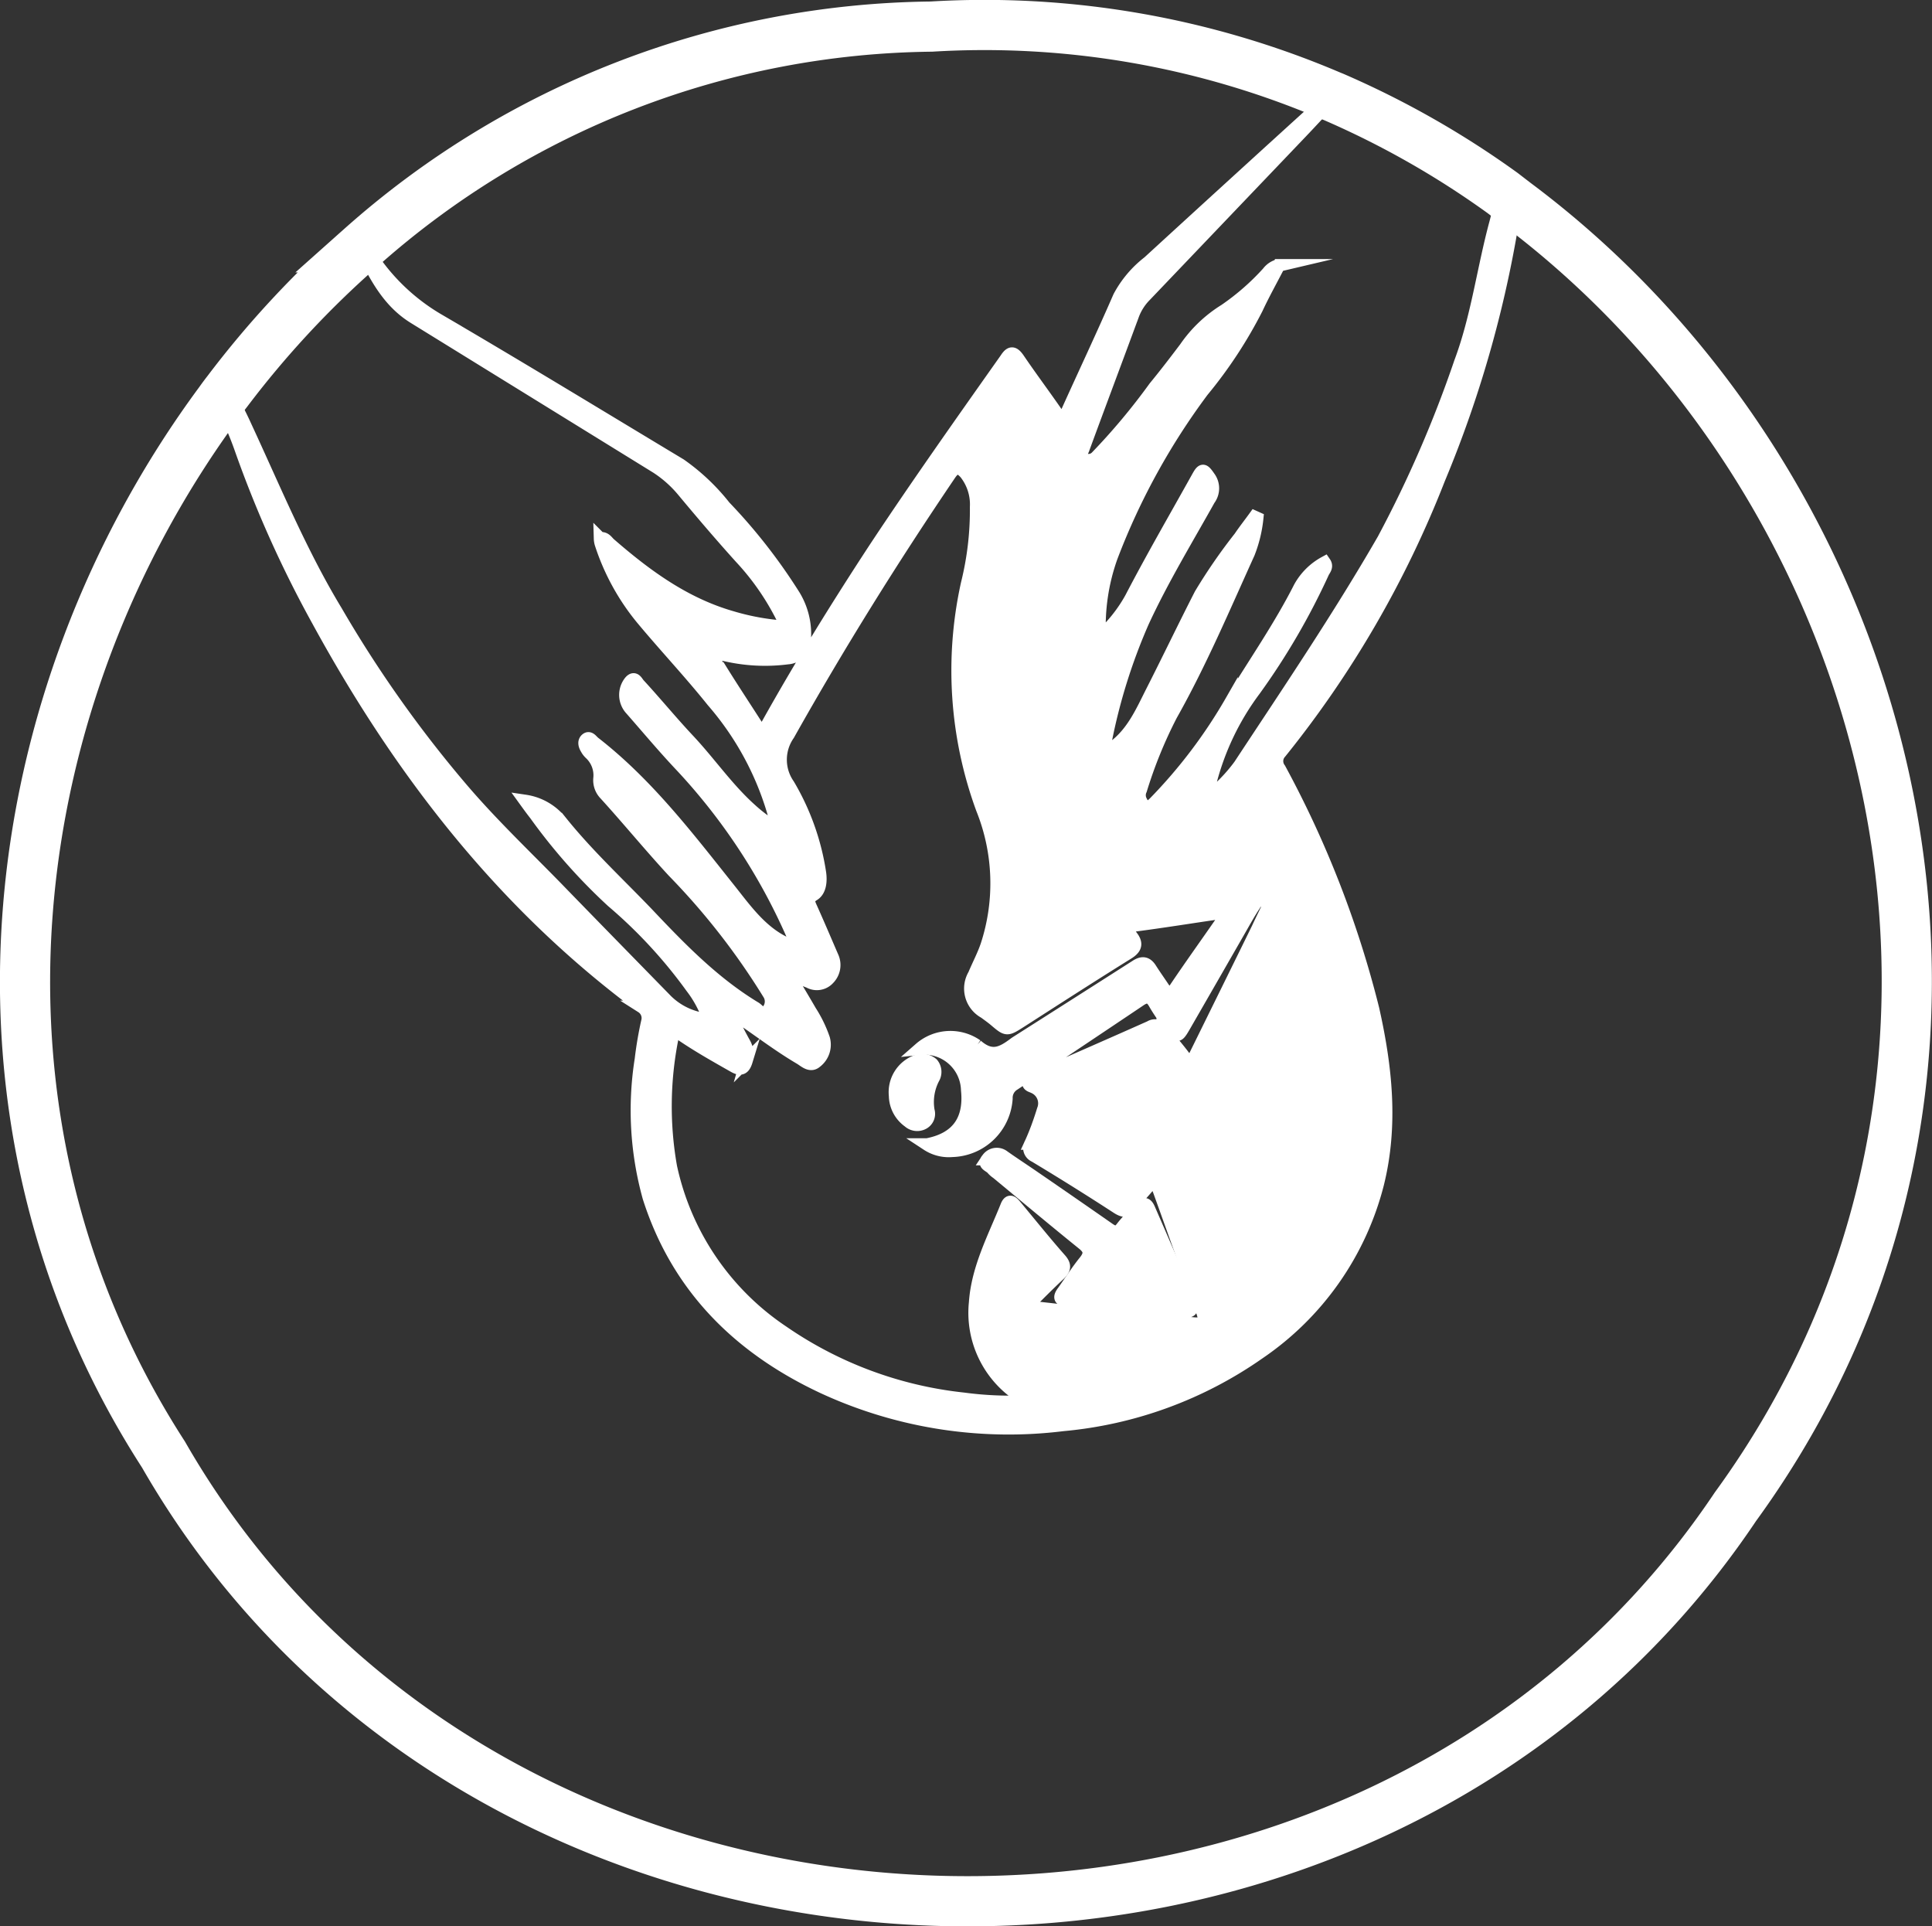
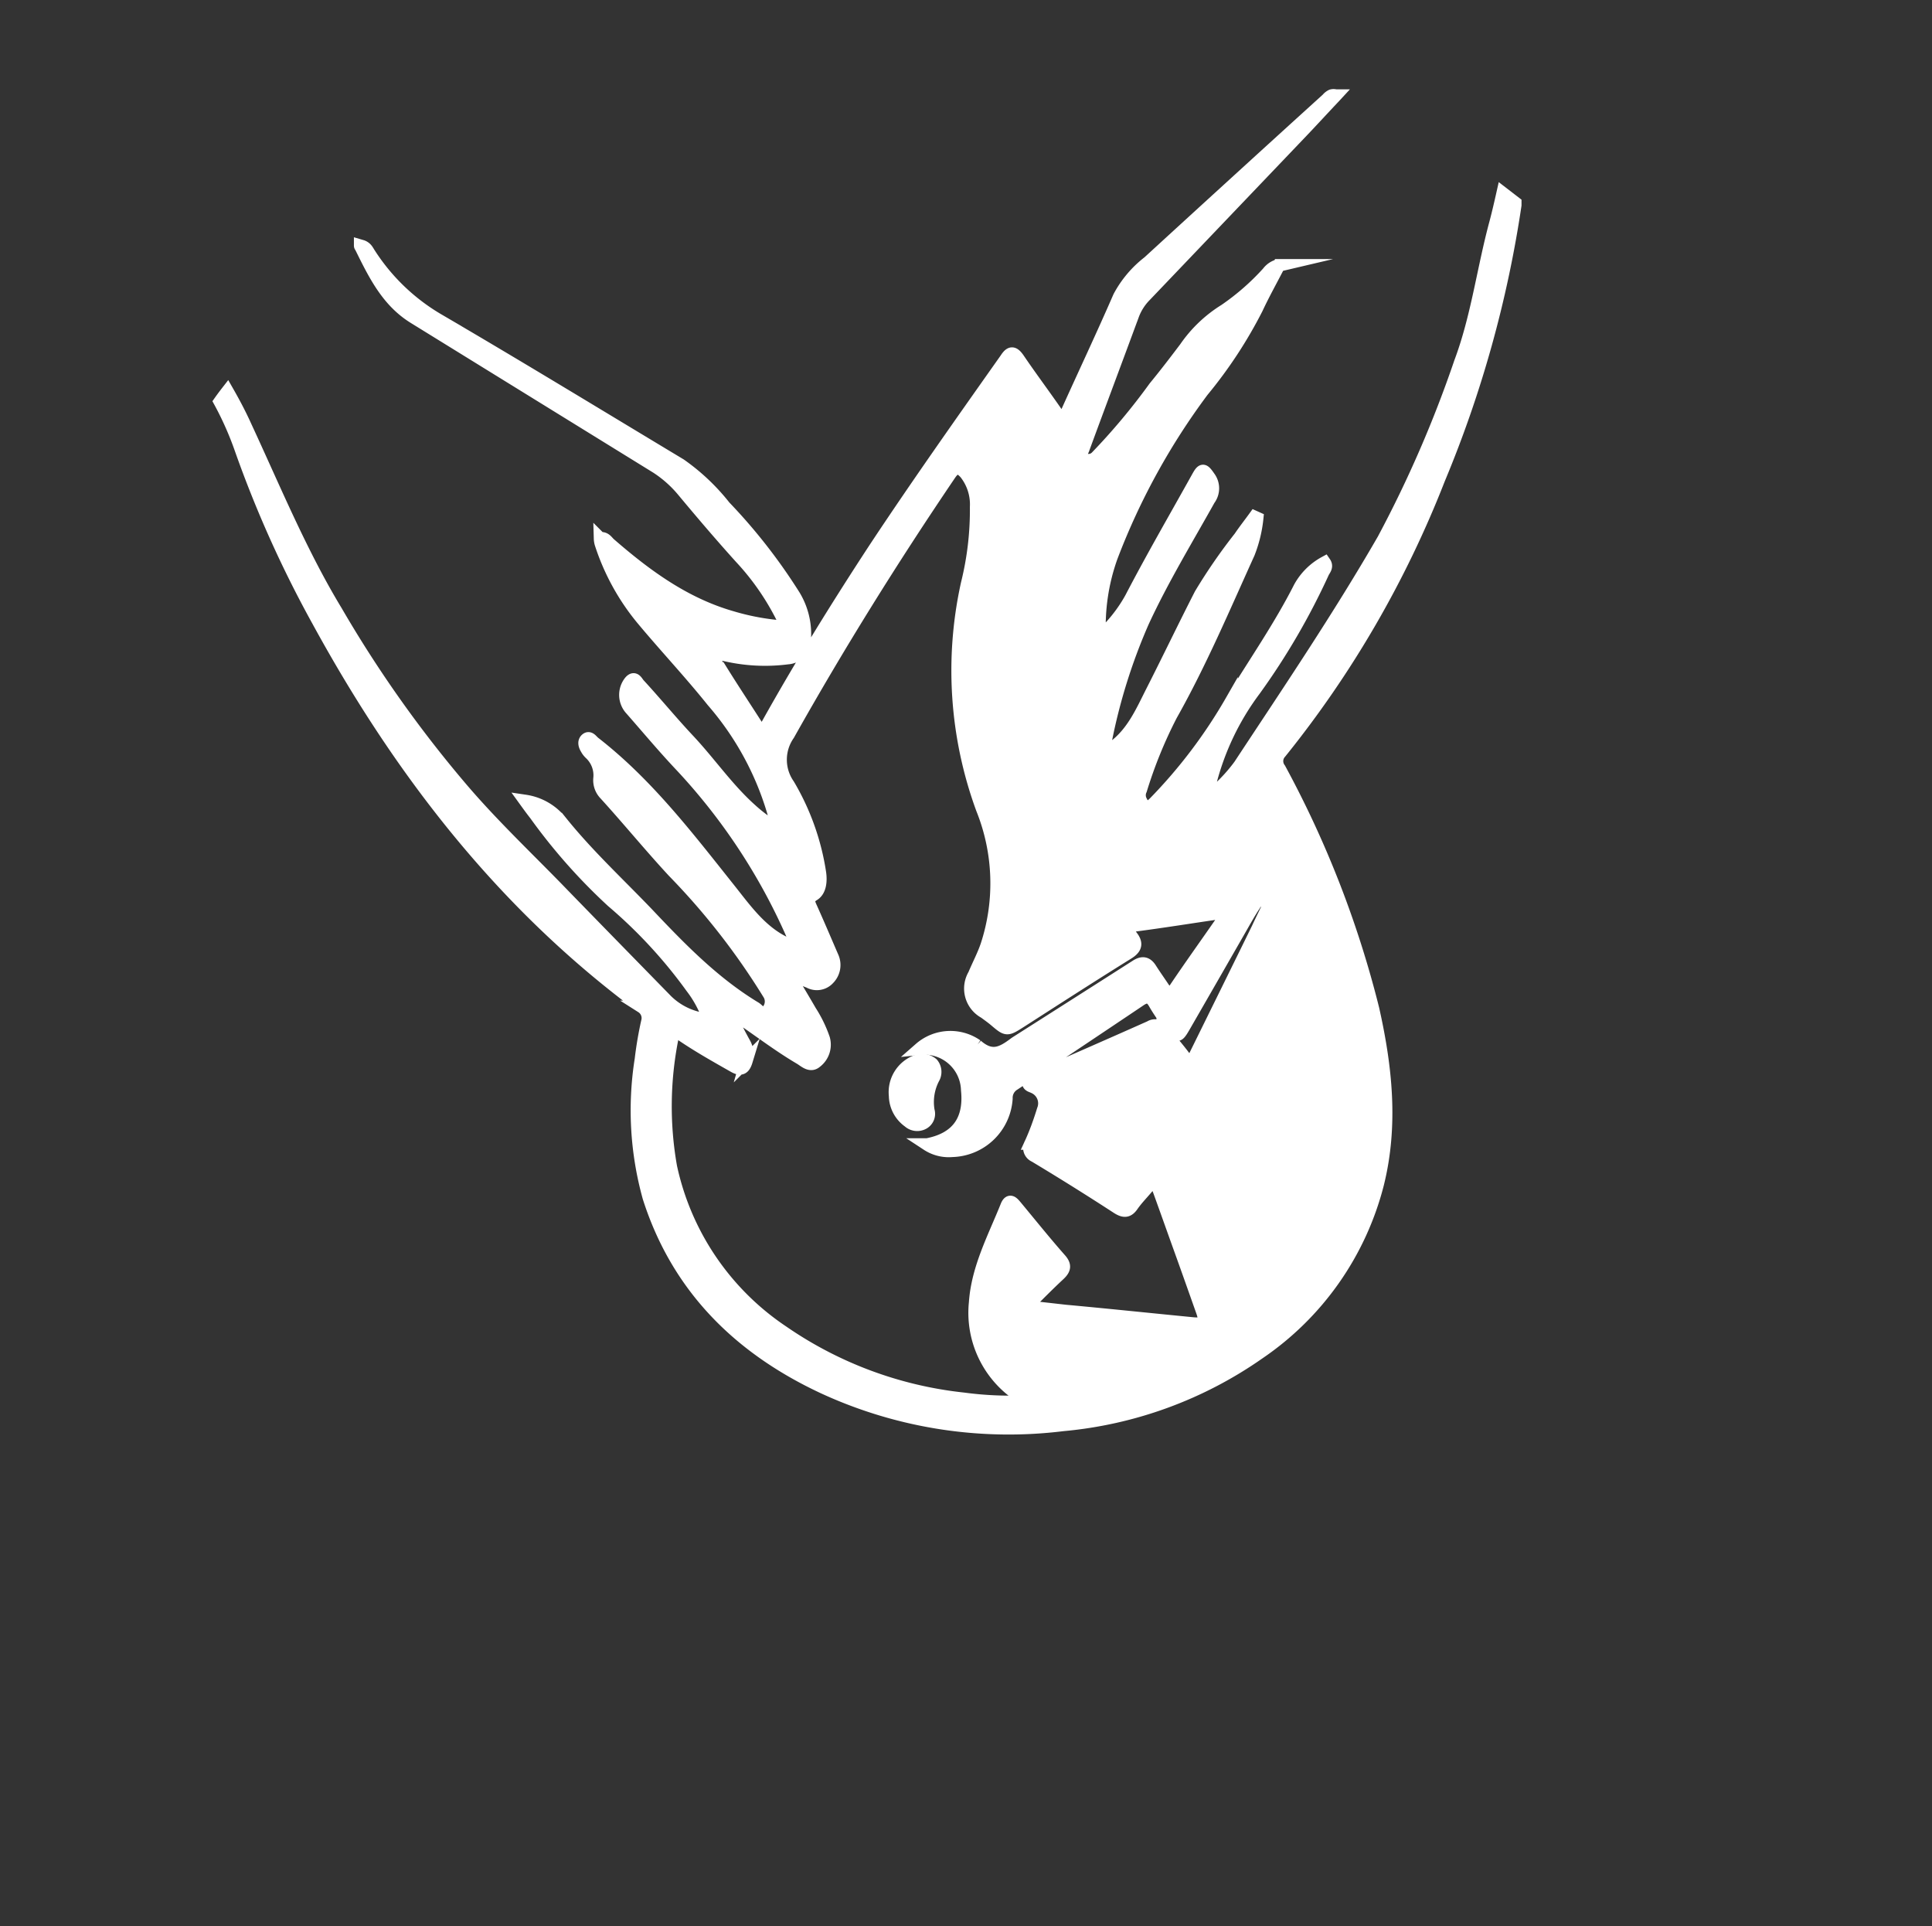
<svg xmlns="http://www.w3.org/2000/svg" viewBox="0 0 154 153.53">
  <rect x="0" y="0" width="154" height="153.53" fill="#333333" stroke="none" />
  <defs>
    <style>.cls-1{fill:none;stroke-miterlimit:10.43;stroke-width:4px;}.cls-1,.cls-2{stroke:#fff;}.cls-2{fill:#fff;stroke-miterlimit:10;}</style>
  </defs>
  <g id="Layer_2" data-name="Layer 2">
    <g id="Layer_1-2" data-name="Layer 1">
-       <path class="cls-1" d="M138.33,120.09c-29.25,43.64-99.09,41.49-125.3-4.16C-4.35,89,.05,55.63,17.52,32c.19-.27.4-.55.61-.82A76.9,76.9,0,0,1,28.7,19.8l.1-.09A69.44,69.44,0,0,1,74.23,2.12a70.35,70.35,0,0,1,31.86,5.52l.2.08a71.65,71.65,0,0,1,13.49,7.67l1,.77C151.53,39.1,163.6,85.36,138.33,120.09Z" />
      <path class="cls-2" d="M119.78,15.39c-.18.8-.36,1.59-.57,2.38-1,3.7-1.46,7.51-2.81,11.11A94.82,94.82,0,0,1,110.27,43c-3.55,6.16-7.54,12.05-11.46,18a12.91,12.91,0,0,1-2.57,2.62,10.87,10.87,0,0,1,.21-1.17A21,21,0,0,1,100,55a55.24,55.24,0,0,0,5.47-9.4c.11-.21.34-.44.12-.76a5,5,0,0,0-2,2c-1.59,3.13-3.59,6-5.42,9A40.43,40.43,0,0,1,92,64c-.51.49-.76.45-1.07-.19a1,1,0,0,1,0-.86A35.82,35.82,0,0,1,93.35,57c2.35-4.17,4.21-8.57,6.18-12.91a10.51,10.51,0,0,0,.68-2.8l-.2-.09c-.39.54-.81,1.07-1.18,1.62a43.81,43.81,0,0,0-3.14,4.55c-1.3,2.54-2.53,5.11-3.82,7.65-.83,1.63-1.55,3.36-3.1,4.51-.19.14-.38.45-.6.34s-.11-.48-.06-.73a45.38,45.38,0,0,1,3-9.6c1.55-3.35,3.47-6.51,5.27-9.73a1.48,1.48,0,0,0,0-1.78c-.44-.64-.54-.67-.91,0-1.78,3.2-3.62,6.37-5.31,9.62a11.77,11.77,0,0,1-2.5,3.13,16.4,16.4,0,0,1,.94-6.4,54.4,54.4,0,0,1,7.26-13.22,35.91,35.91,0,0,0,4.32-6.58c.52-1.12,1.12-2.19,1.76-3.43a1.52,1.52,0,0,0-.87.57,19.36,19.36,0,0,1-3.43,3,10.59,10.59,0,0,0-3.15,3c-.8,1.06-1.61,2.12-2.45,3.14a51.28,51.28,0,0,1-4.64,5.55.85.85,0,0,1-1.1.12c-.35-.19,0-.54.06-.79,1.3-3.54,2.63-7.07,3.93-10.6a4.36,4.36,0,0,1,1-1.58l12.48-13.07c.84-.88,1.67-1.79,2.57-2.74l.12-.13a.6.6,0,0,0-.32,0,1,1,0,0,0-.34.27q-7.14,6.48-14.25,13a8.61,8.61,0,0,0-2.34,2.77c-1.34,3.08-2.78,6.13-4.16,9.19-.26.58-.43.65-.82.08-1-1.45-2.06-2.86-3.05-4.32-.42-.61-.66-.52-1,0-3.53,5-7.07,10-10.42,15.06-3,4.58-5.89,9.24-8.55,14-.47.84-.48.83-1,0-.88-1.37-1.78-2.73-2.64-4.11a5.69,5.69,0,0,1-.89-1.57l1.11.21a14.06,14.06,0,0,0,5,.25,1.44,1.44,0,0,0,1.35-1.45,5.89,5.89,0,0,0-.83-3.51,44.41,44.41,0,0,0-5.55-7.11,16.69,16.69,0,0,0-3.53-3.34c-6.42-3.86-12.81-7.76-19.28-11.54a16.32,16.32,0,0,1-5.51-5.29c-.13-.19-.22-.45-.56-.58l-.17-.05c0,.05.05.09.07.14,1.09,2.21,2.12,4.29,4.22,5.59l19,11.73a9.34,9.34,0,0,1,2.46,2.1c1.49,1.79,3,3.56,4.57,5.3a20.35,20.35,0,0,1,3.33,4.79c.26.54.19.73-.43.68a19.17,19.17,0,0,1-3.59-.71c-3.77-1.08-6.84-3.33-9.75-5.86-.2-.18-.35-.49-.76-.43a1.68,1.68,0,0,0,.06.4,18.24,18.24,0,0,0,3.28,6C53,51.51,55,53.63,56.8,55.88a23.66,23.66,0,0,1,5,9.4c0,.22.25.45,0,.7a11.9,11.9,0,0,1-1.94-1.44c-1.87-1.67-3.28-3.75-5-5.58-1.35-1.44-2.63-3-3.95-4.43-.16-.19-.33-.61-.68-.21a1.69,1.69,0,0,0,0,2.13c1.31,1.49,2.57,3,3.93,4.45A47.82,47.82,0,0,1,62.94,74c.23.5.43,1,.68,1.62-.21-.07-.29-.08-.37-.12s-.42-.23-.65-.33c-2-.95-3.24-2.77-4.57-4.43-3.28-4.12-6.48-8.3-10.68-11.56-.18-.15-.36-.46-.6-.27s-.16.5,0,.76a1.53,1.53,0,0,0,.29.38,2.37,2.37,0,0,1,.75,2,1.59,1.59,0,0,0,.45,1.25c1.82,2,3.58,4.15,5.44,6.16a55.82,55.82,0,0,1,7.59,9.73,1.13,1.13,0,0,1-.12,1.41c-.37.42-.67-.09-.94-.26-3.32-2-6-4.77-8.61-7.53-2.31-2.41-4.76-4.68-6.86-7.29a4.46,4.46,0,0,0-2.87-1.68c.34.47.56.77.79,1.06a45.59,45.59,0,0,0,6.14,6.94,38.77,38.77,0,0,1,6.33,6.85,8.81,8.81,0,0,1,1.16,2c.18.43.1.61-.41.5a5.38,5.38,0,0,1-2.76-1.46c-2.93-3-5.87-6-8.78-9-2.56-2.62-5.22-5.15-7.59-7.94a96.63,96.63,0,0,1-9.95-14.07C24,44.1,21.9,39,19.58,34c-.45-1-.93-1.9-1.45-2.81-.21.27-.42.55-.61.82A25.46,25.46,0,0,1,19.2,35.8a90.79,90.79,0,0,0,6.13,13.65c6.55,12,14.74,22.61,25.82,30.8a1.06,1.06,0,0,1,.45,1.19,29.71,29.71,0,0,0-.51,3,25.88,25.88,0,0,0,.63,11c2.29,7.17,7.19,12,13.87,15.13a35.2,35.2,0,0,0,19.12,3,32.3,32.3,0,0,0,15.64-5.72,23.26,23.26,0,0,0,9.47-13.5c1.16-4.67.66-9.32-.38-13.94A81.5,81.5,0,0,0,102,61.28a1,1,0,0,1,.06-1.3,82.59,82.59,0,0,0,12.64-21.81,91.56,91.56,0,0,0,6.08-21.82l0-.19ZM101,72.44c-.25.51-.49,1-.74,1.54-1.66,3.39-3.33,6.77-5,10.16-.27.56-.45.66-.85.11-.55-.74-1.16-1.43-1.73-2.15a.71.71,0,0,0-1-.25c-3.07,1.37-6.15,2.71-9.23,4.07-.19.08-.47.12-.48.37s.29.28.47.38a1.4,1.4,0,0,1,.71,1.79c-.28.91-.6,1.81-1,2.68a.7.7,0,0,0,.33,1q3.33,2,6.62,4.14c.49.3.81.3,1.15-.19s.76-.92,1.15-1.38c.62-.74.63-.74,1,.21.58,1.6,1.15,3.21,1.73,4.82s1.13,3.17,1.69,4.75c.31.87.18,1.07-.71,1-3.4-.33-6.8-.69-10.19-1l-3.1-.35c1-1,1.77-1.78,2.62-2.57.44-.42.49-.73.06-1.21C83.3,99,82.14,97.55,81,96.18c-.23-.27-.51-.67-.76-.06-1,2.5-2.32,4.94-2.51,7.7a7.91,7.91,0,0,0,3.58,7.46c.15.1.37.13.43.43a27.9,27.9,0,0,1-4.93-.22,31.2,31.2,0,0,1-14.42-5.35A21.15,21.15,0,0,1,53.47,93a27.71,27.71,0,0,1,.1-10.19c.11-.62.37-.59.82-.29,1.33.9,2.72,1.68,4.11,2.47.58.33.82.15,1-.44a1.83,1.83,0,0,0-.17-1.41,29.36,29.36,0,0,1-1.38-2.81l1.35,1c1.45,1,2.9,2.09,4.44,3,.4.23.84.71,1.31.3a1.72,1.72,0,0,0,.61-1.83,10.06,10.06,0,0,0-1.06-2.19c-.58-1-1.18-2-1.84-3.11.66.3,1.19.55,1.74.76A1.26,1.26,0,0,0,66.05,78a1.55,1.55,0,0,0,.3-1.74c-.57-1.32-1.13-2.64-1.72-3.95-.18-.41-.29-.68.23-1s.59-1.09.49-1.76a19.5,19.5,0,0,0-2.5-7,3.49,3.49,0,0,1,0-4c4-7.12,8.29-14,12.86-20.74.43-.63.75-.65,1.26-.07a4,4,0,0,1,.84,2.66,24.36,24.36,0,0,1-.72,6.13,32,32,0,0,0,1.2,17.93,15.91,15.91,0,0,1,.36,10.9c-.27.79-.67,1.54-1,2.33a2.16,2.16,0,0,0,.83,3c.28.21.57.41.84.64.93.79.93.79,2,.11,2.85-1.83,5.7-3.67,8.58-5.46.65-.4.74-.78.31-1.34s-.33-.82.4-.91c2.13-.28,4.24-.62,6.36-.93.22,0,.52-.17.67.08s-.13.39-.25.56c-1.22,1.76-2.47,3.5-3.67,5.28-.42.63-.66.51-1,0s-.69-1-1-1.49-.65-.57-1.17-.23q-4.7,3-9.42,6c-.09.06-.18.11-.27.18-1,.75-1.82,1.18-3,.15a3.68,3.68,0,0,0-4.53.25,3.41,3.41,0,0,1,3.77,3.3c.23,2.24-.65,3.85-3.19,4.34a3.13,3.13,0,0,0,2,.5,4.45,4.45,0,0,0,4.31-4.17,1.25,1.25,0,0,1,.61-1.13q5-3.32,10-6.68c.55-.38.87-.36,1.21.24s.83,1.27,1.25,1.9c.53.78.6.78,1.06,0q2.23-3.87,4.46-7.76c.39-.68.77-1.37,1.19-2,.13-.21.16-.73.56-.47A.75.75,0,0,1,101,72.44Z" />
-       <path class="cls-2" d="M93.84,104.46,85,103.63c-.57,0-.56-.28-.27-.67.58-.81,1.12-1.66,1.75-2.44.45-.57.41-.94-.17-1.4-2.29-1.85-4.56-3.75-6.83-5.63a1.94,1.94,0,0,1-.37-.32c-.18-.25-.79-.36-.4-.79A.89.89,0,0,1,80,92.17c.79.56,1.61,1.09,2.42,1.65q3,2.06,6,4.15c.41.28.68.3,1-.12s.92-1.06,1.38-1.59c.31-.35.56-.42.78.08,1.1,2.53,2.2,5.07,3.31,7.6.18.42.07.62-.41.57l-.65-.07Z" />
      <path class="cls-2" d="M71.35,87.33a2.64,2.64,0,0,1,1.74-2.77,1.25,1.25,0,0,1,1.22.23,1,1,0,0,1,.1,1.14,4.1,4.1,0,0,0-.41,2.6.85.85,0,0,1-.42,1,1,1,0,0,1-1.14-.14A2.57,2.57,0,0,1,71.35,87.33Z" />
    </g>
  </g>
</svg>